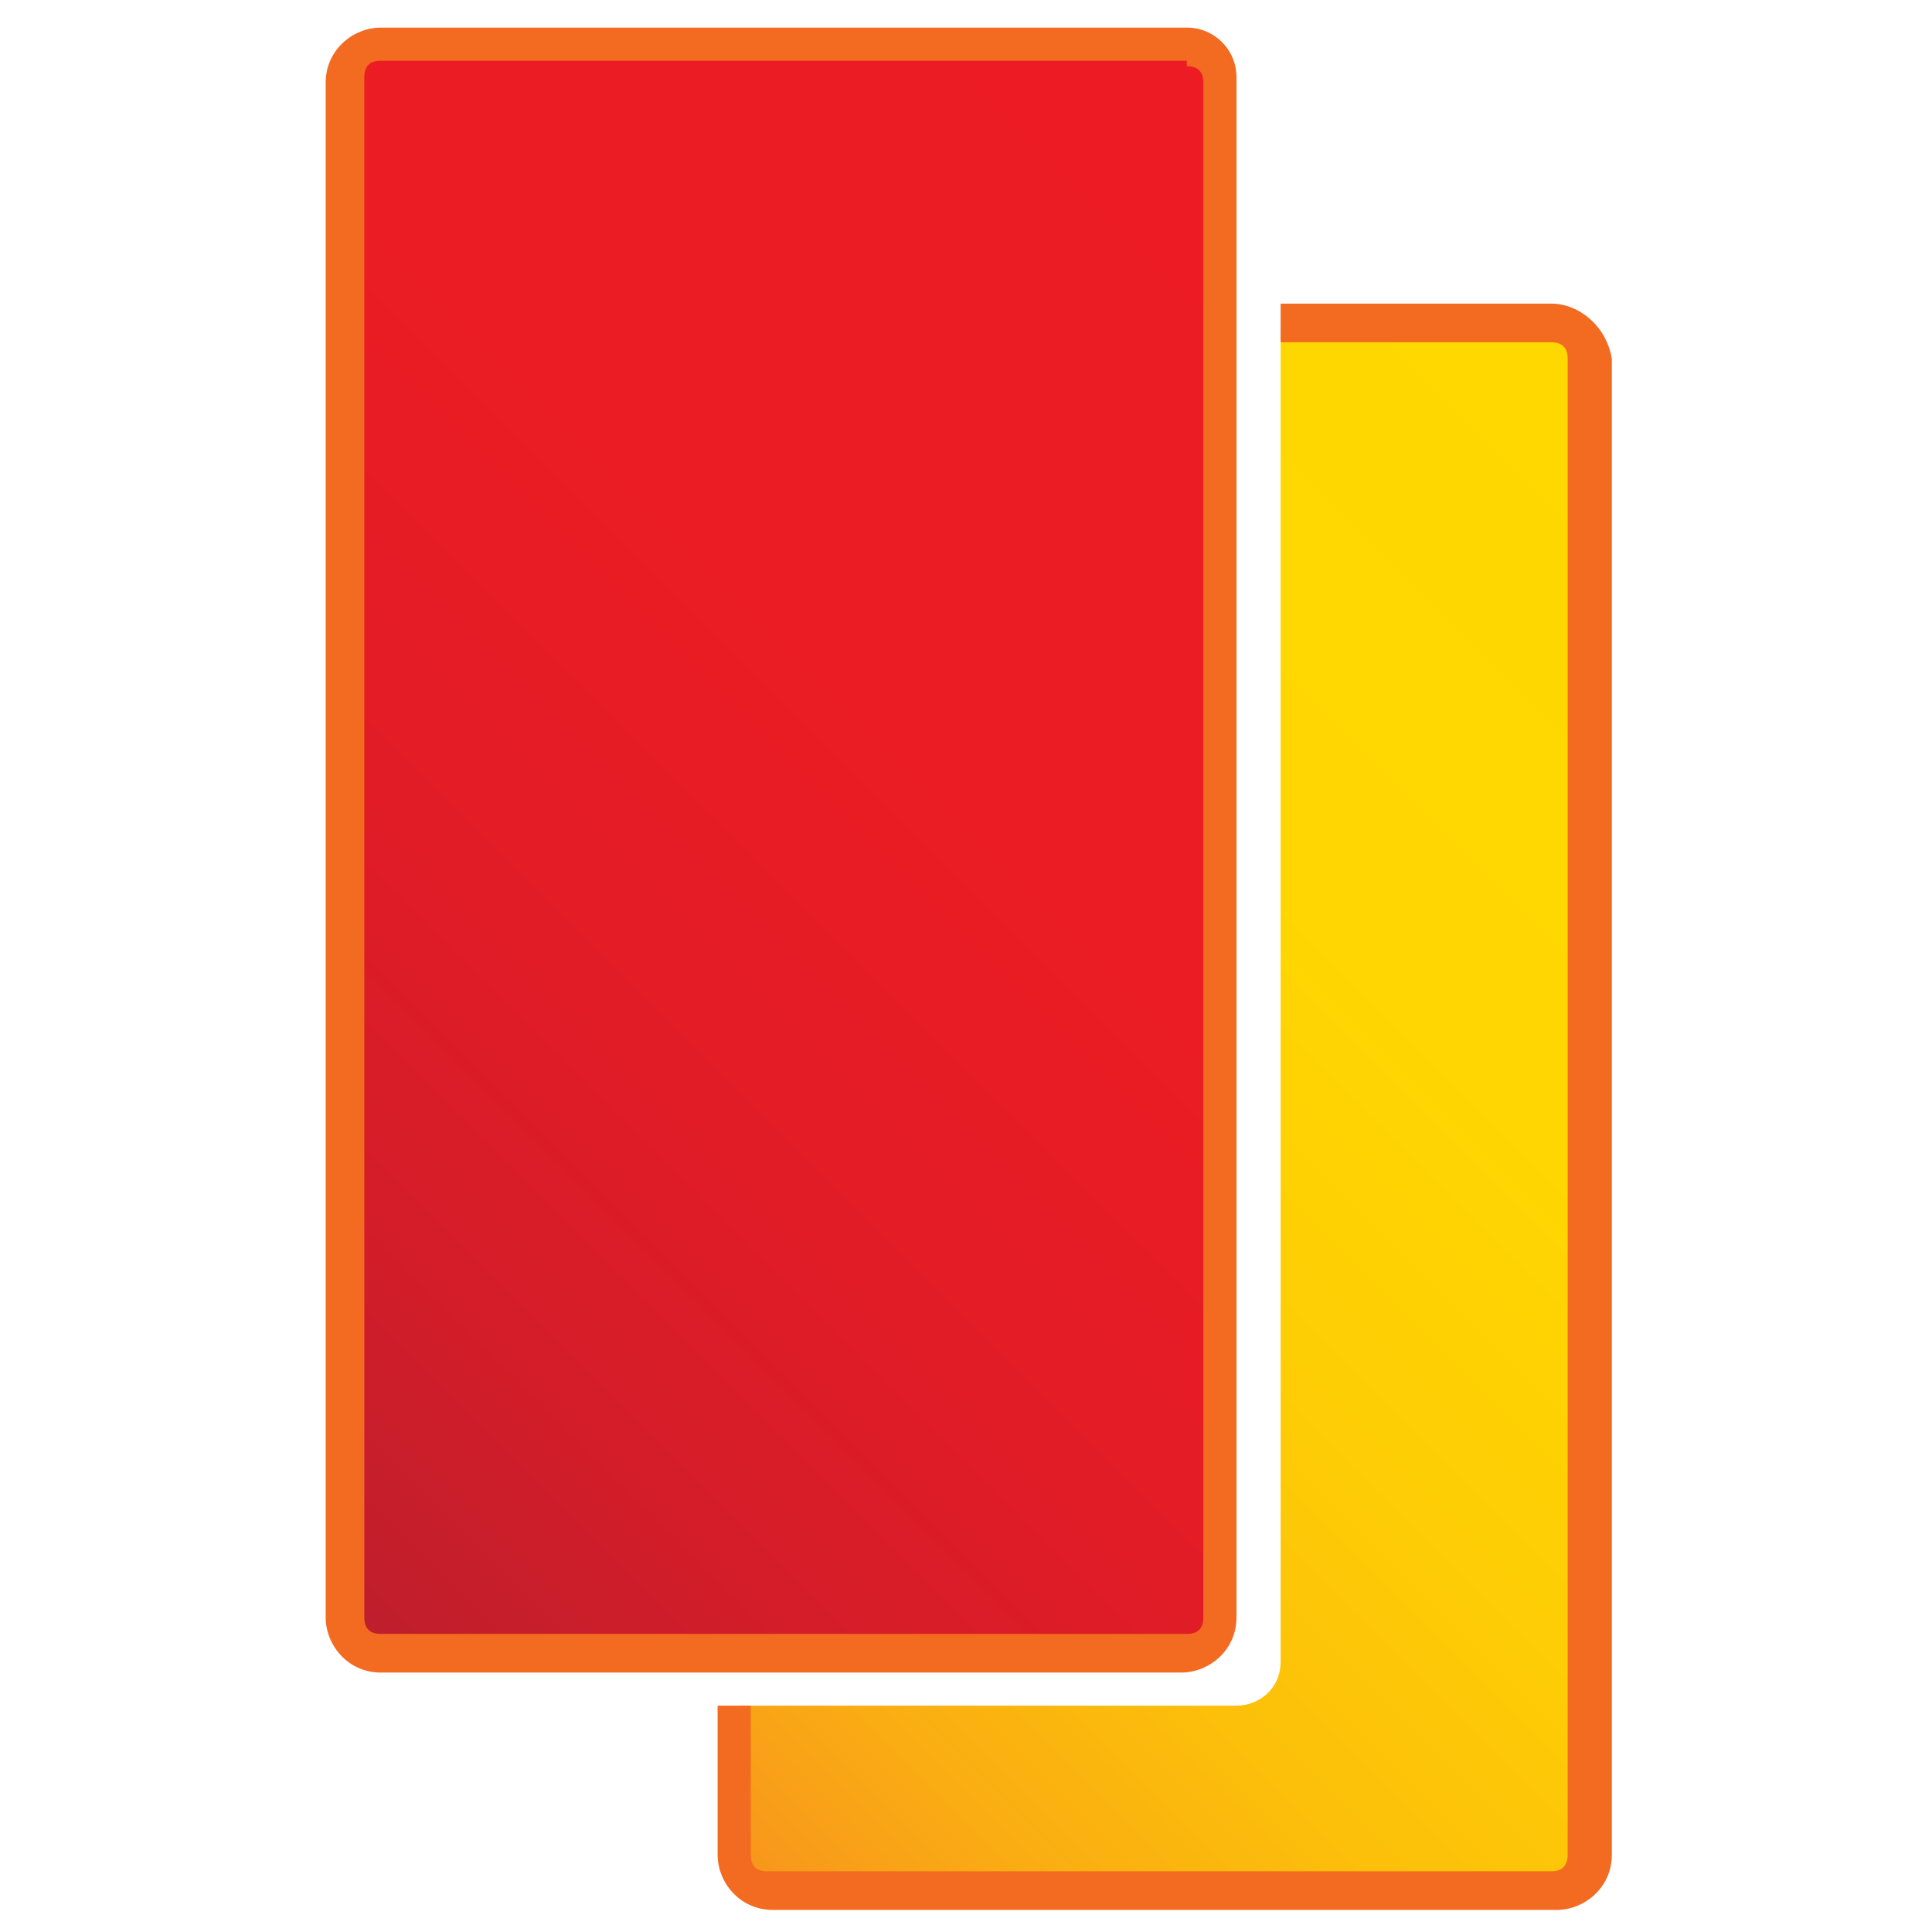
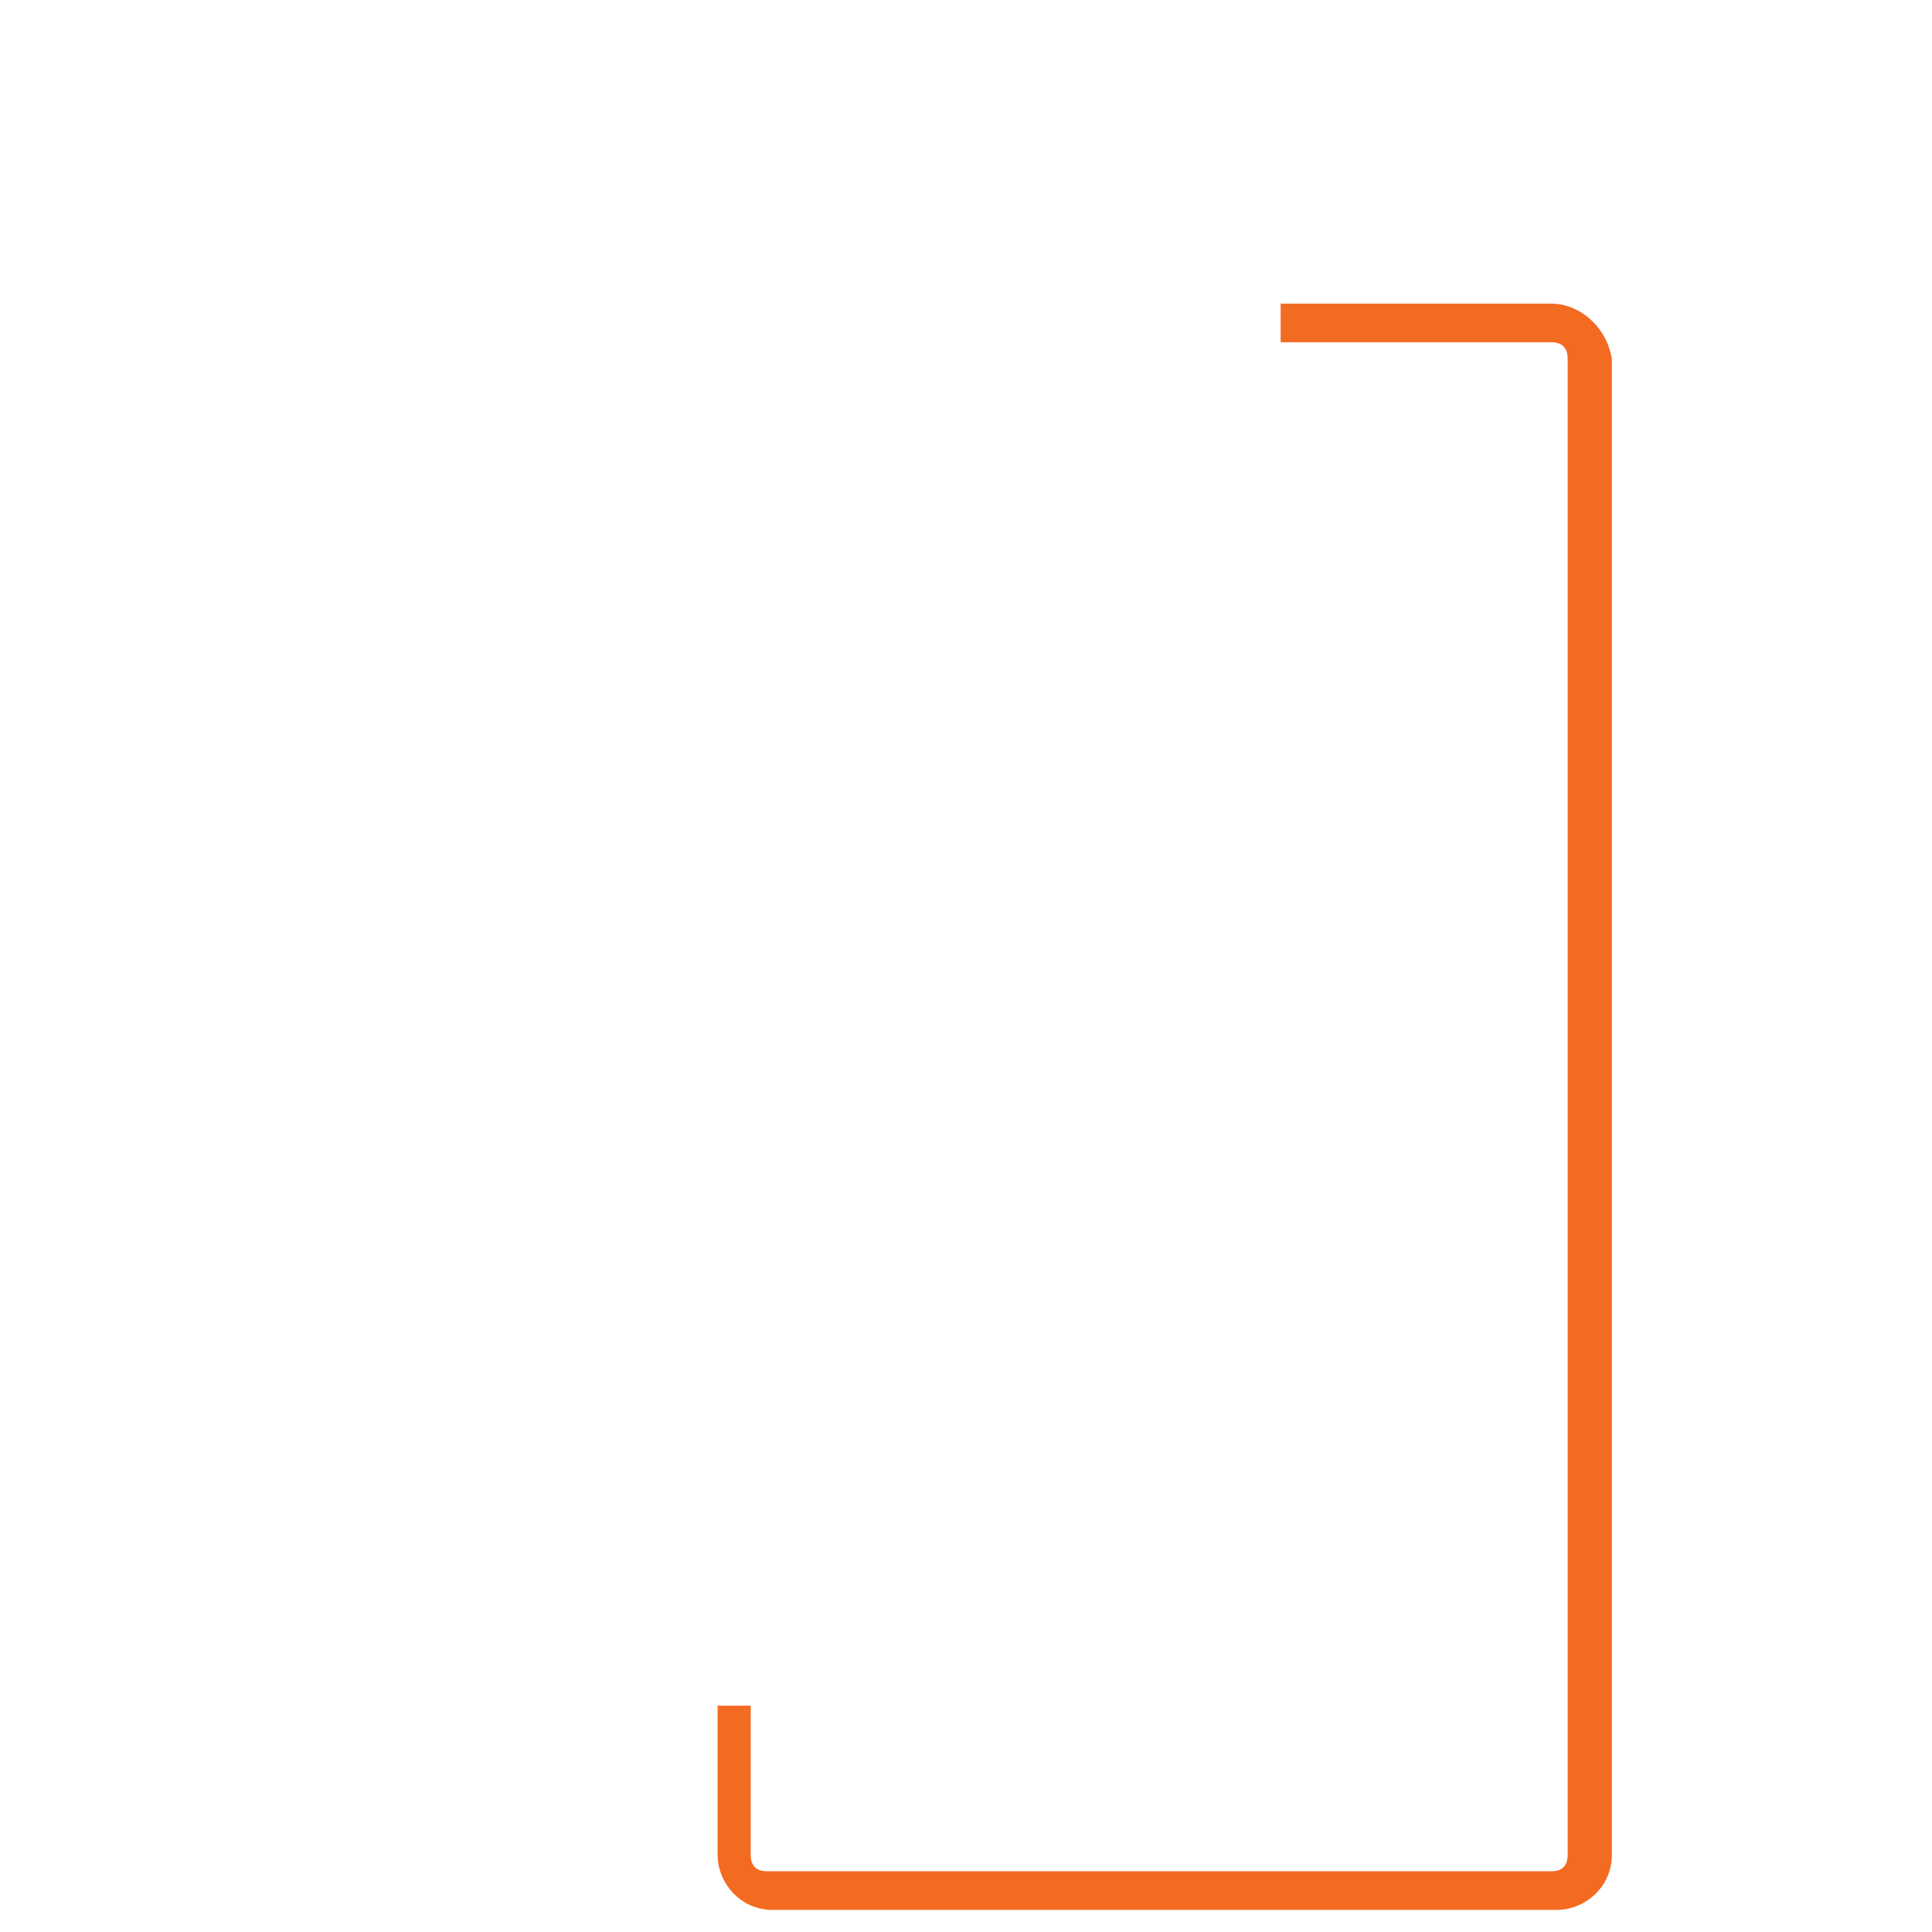
<svg xmlns="http://www.w3.org/2000/svg" xmlns:xlink="http://www.w3.org/1999/xlink" version="1.1" id="Слой_1" x="0px" y="0px" viewBox="0 0 35 35" preserveAspectRatio="xMidYMid slice" xml:space="preserve">
  <style type="text/css">
	.st0{clip-path:url(#SVGID_2_);fill:url(#SVGID_3_);}
	.st1{clip-path:url(#SVGID_5_);fill:url(#SVGID_6_);}
	.st2{clip-path:url(#SVGID_8_);fill:#F36A21;}
</style>
  <g>
    <defs>
-       <path id="SVGID_1_" d="M23.2,5.8v24.3c0,0.5-0.4,0.8-0.8,0.8h-9v2.7c0,0.3,0.3,0.6,0.6,0.6h14.2c0.3,0,0.6-0.3,0.6-0.6V6.5    c0-0.3-0.3-0.6-0.6-0.6H23.2z" />
-     </defs>
+       </defs>
    <clipPath id="SVGID_2_">
      <use xlink:href="#SVGID_1_" style="overflow:visible;" />
    </clipPath>
    <linearGradient id="SVGID_3_" gradientUnits="userSpaceOnUse" x1="0" y1="35.11" x2="1" y2="35.11" gradientTransform="matrix(21.541 -21.541 -21.541 -21.541 766.568 787.113)">
      <stop offset="0" style="stop-color:#F7941D" />
      <stop offset="0.124" style="stop-color:#FAAC13" />
      <stop offset="0.269" style="stop-color:#FCBF0A" />
      <stop offset="0.436" style="stop-color:#FECD05" />
      <stop offset="0.641" style="stop-color:#FFD601" />
      <stop offset="1" style="stop-color:#FFD800" />
    </linearGradient>
    <polygon class="st0" points="-0.9,20 21,-1.9 42.9,20 21,41.9  " />
  </g>
  <g>
    <defs>
-       <path id="SVGID_4_" d="M6.9,0.8c-0.4,0-0.6,0.3-0.6,0.6v27.8c0,0.4,0.3,0.6,0.6,0.6h14.5c0.4,0,0.6-0.3,0.6-0.6V1.4    c0-0.4-0.3-0.6-0.6-0.6H6.9z" />
-     </defs>
+       </defs>
    <clipPath id="SVGID_5_">
      <use xlink:href="#SVGID_4_" style="overflow:visible;" />
    </clipPath>
    <linearGradient id="SVGID_6_" gradientUnits="userSpaceOnUse" x1="0" y1="35" x2="1" y2="35" gradientTransform="matrix(22.064 -22.064 -22.064 -22.064 775.387 798.604)">
      <stop offset="0" style="stop-color:#BE1E2D" />
      <stop offset="1.870954e-02" style="stop-color:#C11E2C" />
      <stop offset="0.182" style="stop-color:#D41D29" />
      <stop offset="0.368" style="stop-color:#E21C26" />
      <stop offset="0.598" style="stop-color:#EB1C24" />
      <stop offset="1" style="stop-color:#ED1C24" />
    </linearGradient>
    <polygon class="st1" points="-8.3,15.3 14.2,-7.1 36.6,15.3 14.2,37.8  " />
  </g>
  <g>
    <defs>
      <rect id="SVGID_7_" width="35" height="35" />
    </defs>
    <clipPath id="SVGID_8_">
      <use xlink:href="#SVGID_7_" style="overflow:visible;" />
    </clipPath>
-     <path class="st2" d="M21.5,1.2c0.2,0,0.3,0.1,0.3,0.3v27.8c0,0.2-0.1,0.3-0.3,0.3H6.9c-0.2,0-0.3-0.1-0.3-0.3V1.4   c0-0.2,0.1-0.3,0.3-0.3H21.5 M21.5,0.5H6.9c-0.5,0-1,0.4-1,1v27.8c0,0.5,0.4,1,1,1h14.5c0.5,0,1-0.4,1-1V1.4   C22.4,0.9,22,0.5,21.5,0.5" />
    <path class="st2" d="M28.1,5.5h-4.9v0.7h4.9c0.2,0,0.3,0.1,0.3,0.3v27.1c0,0.2-0.1,0.3-0.3,0.3H13.9c-0.2,0-0.3-0.1-0.3-0.3v-2.7   H13v2.7c0,0.5,0.4,1,1,1h14.2c0.5,0,1-0.4,1-1V6.5C29.1,5.9,28.6,5.5,28.1,5.5" />
  </g>
</svg>